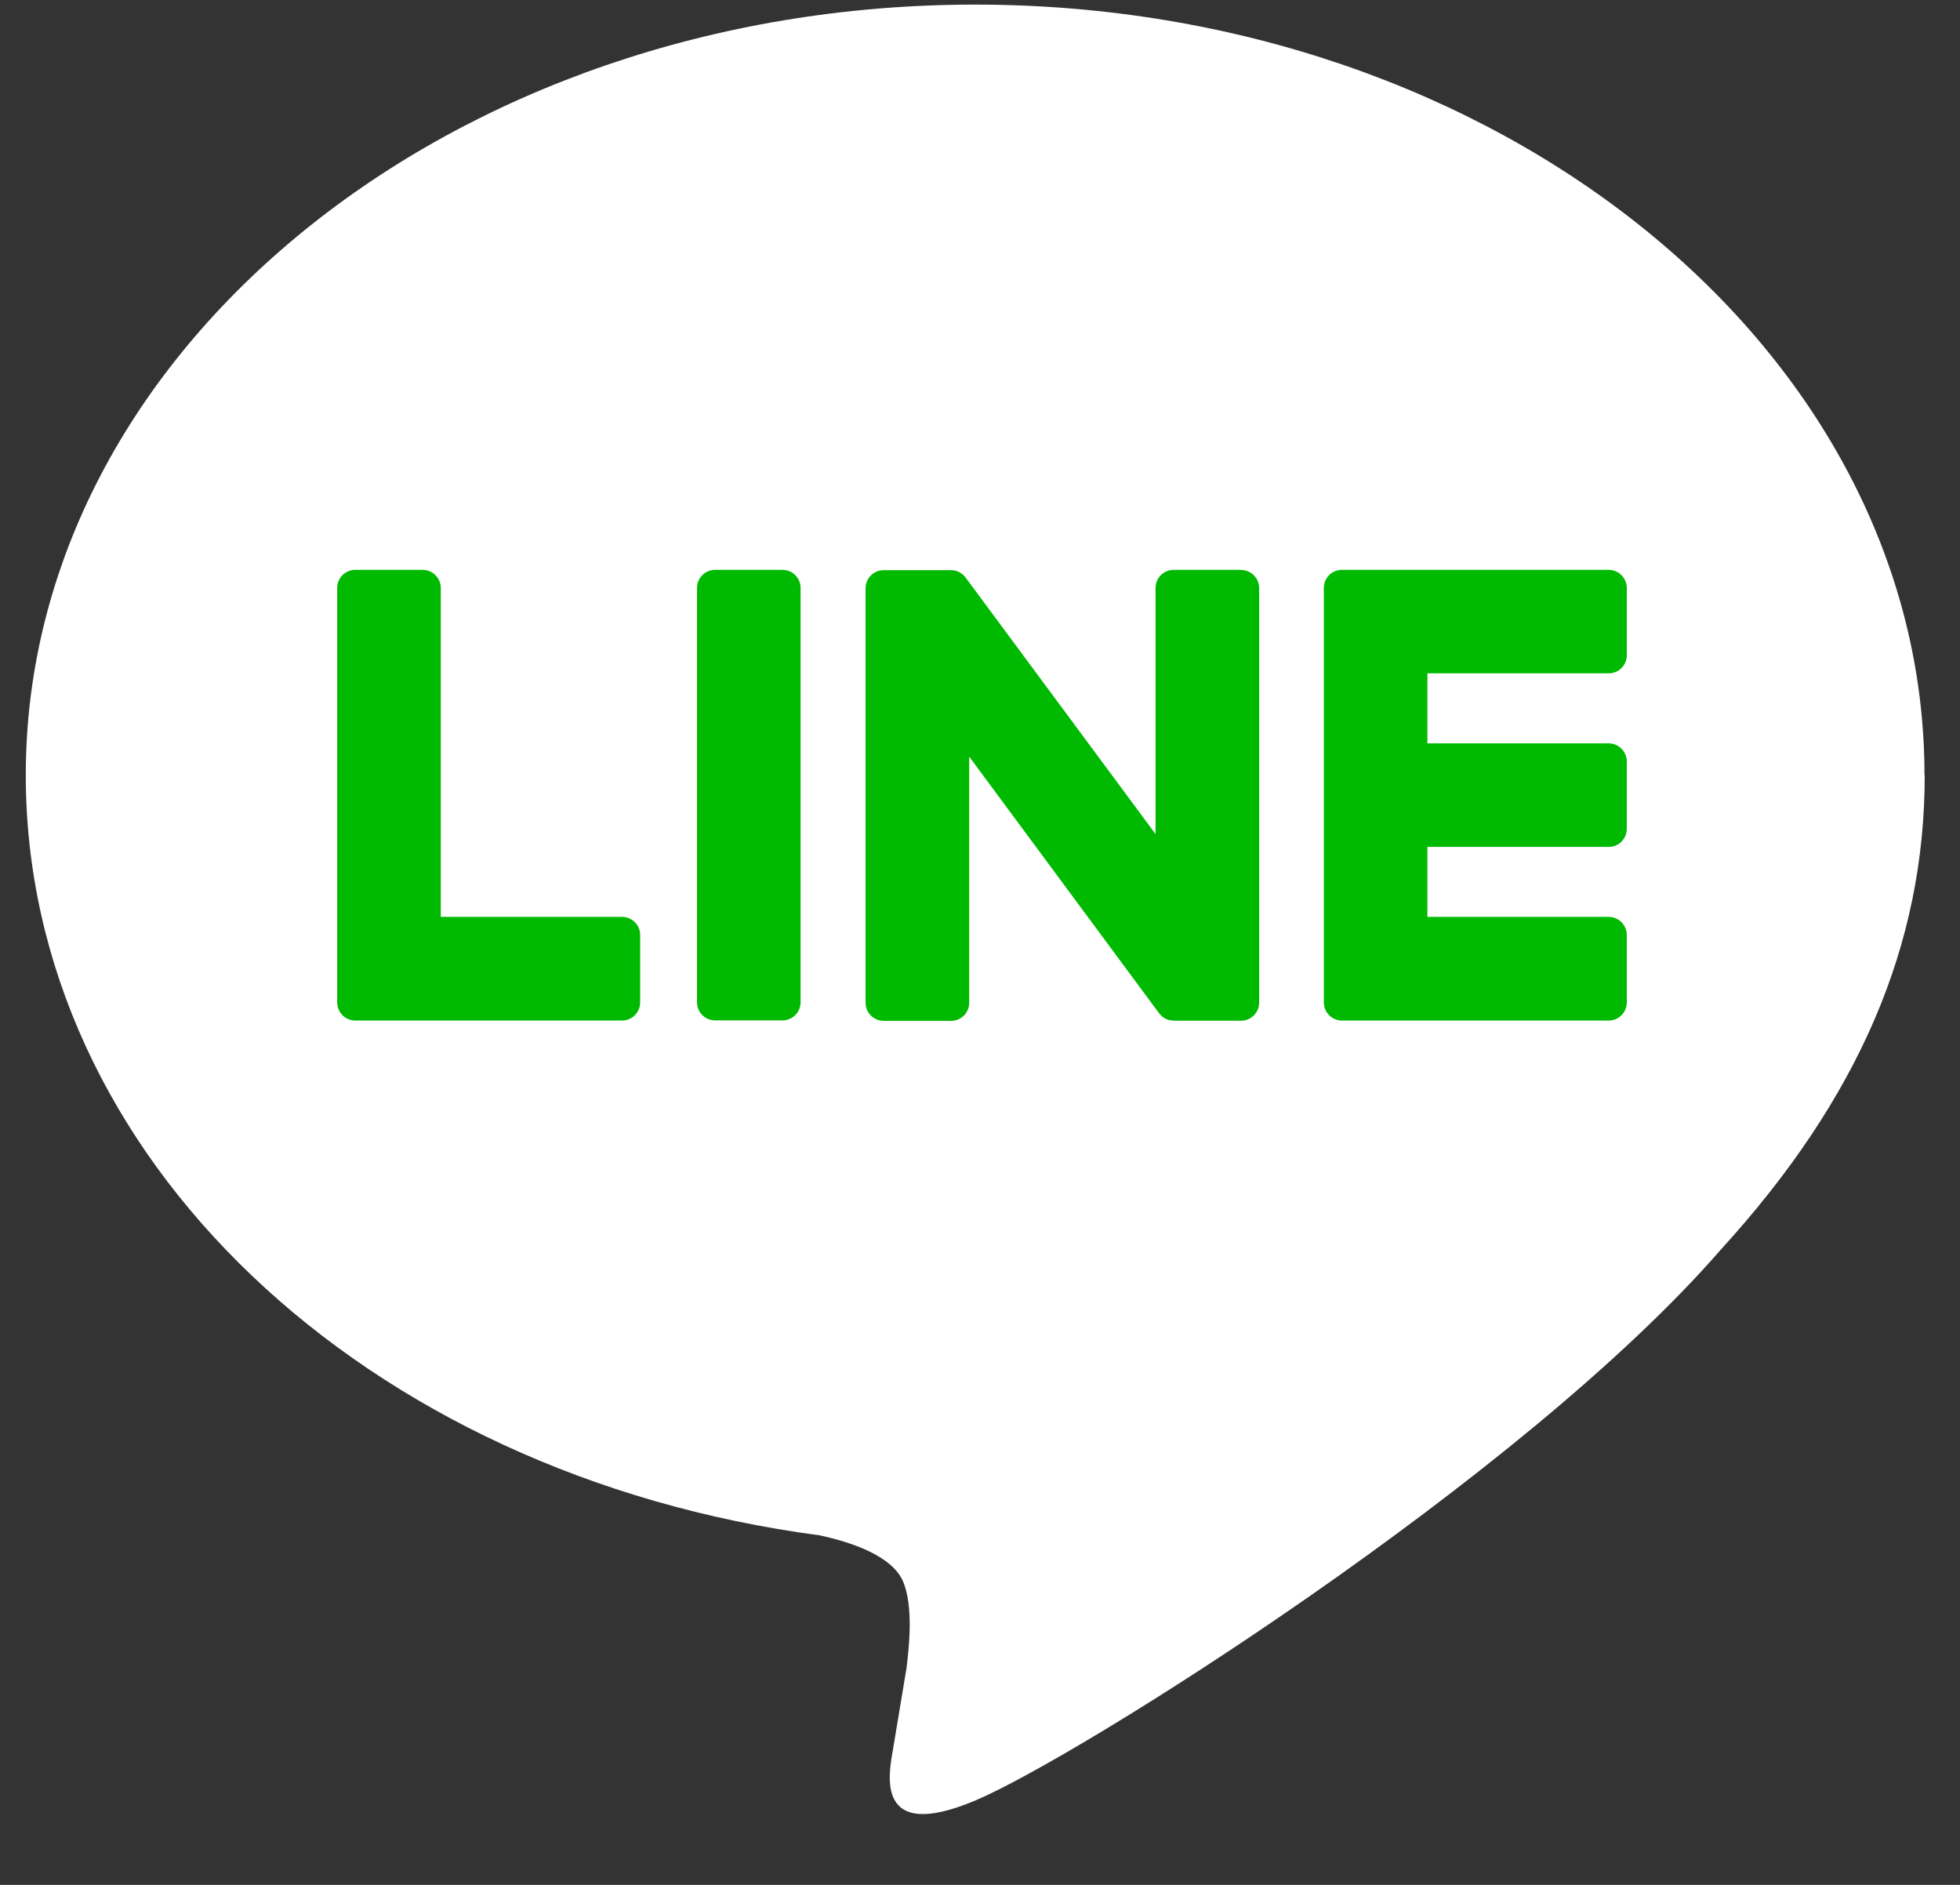
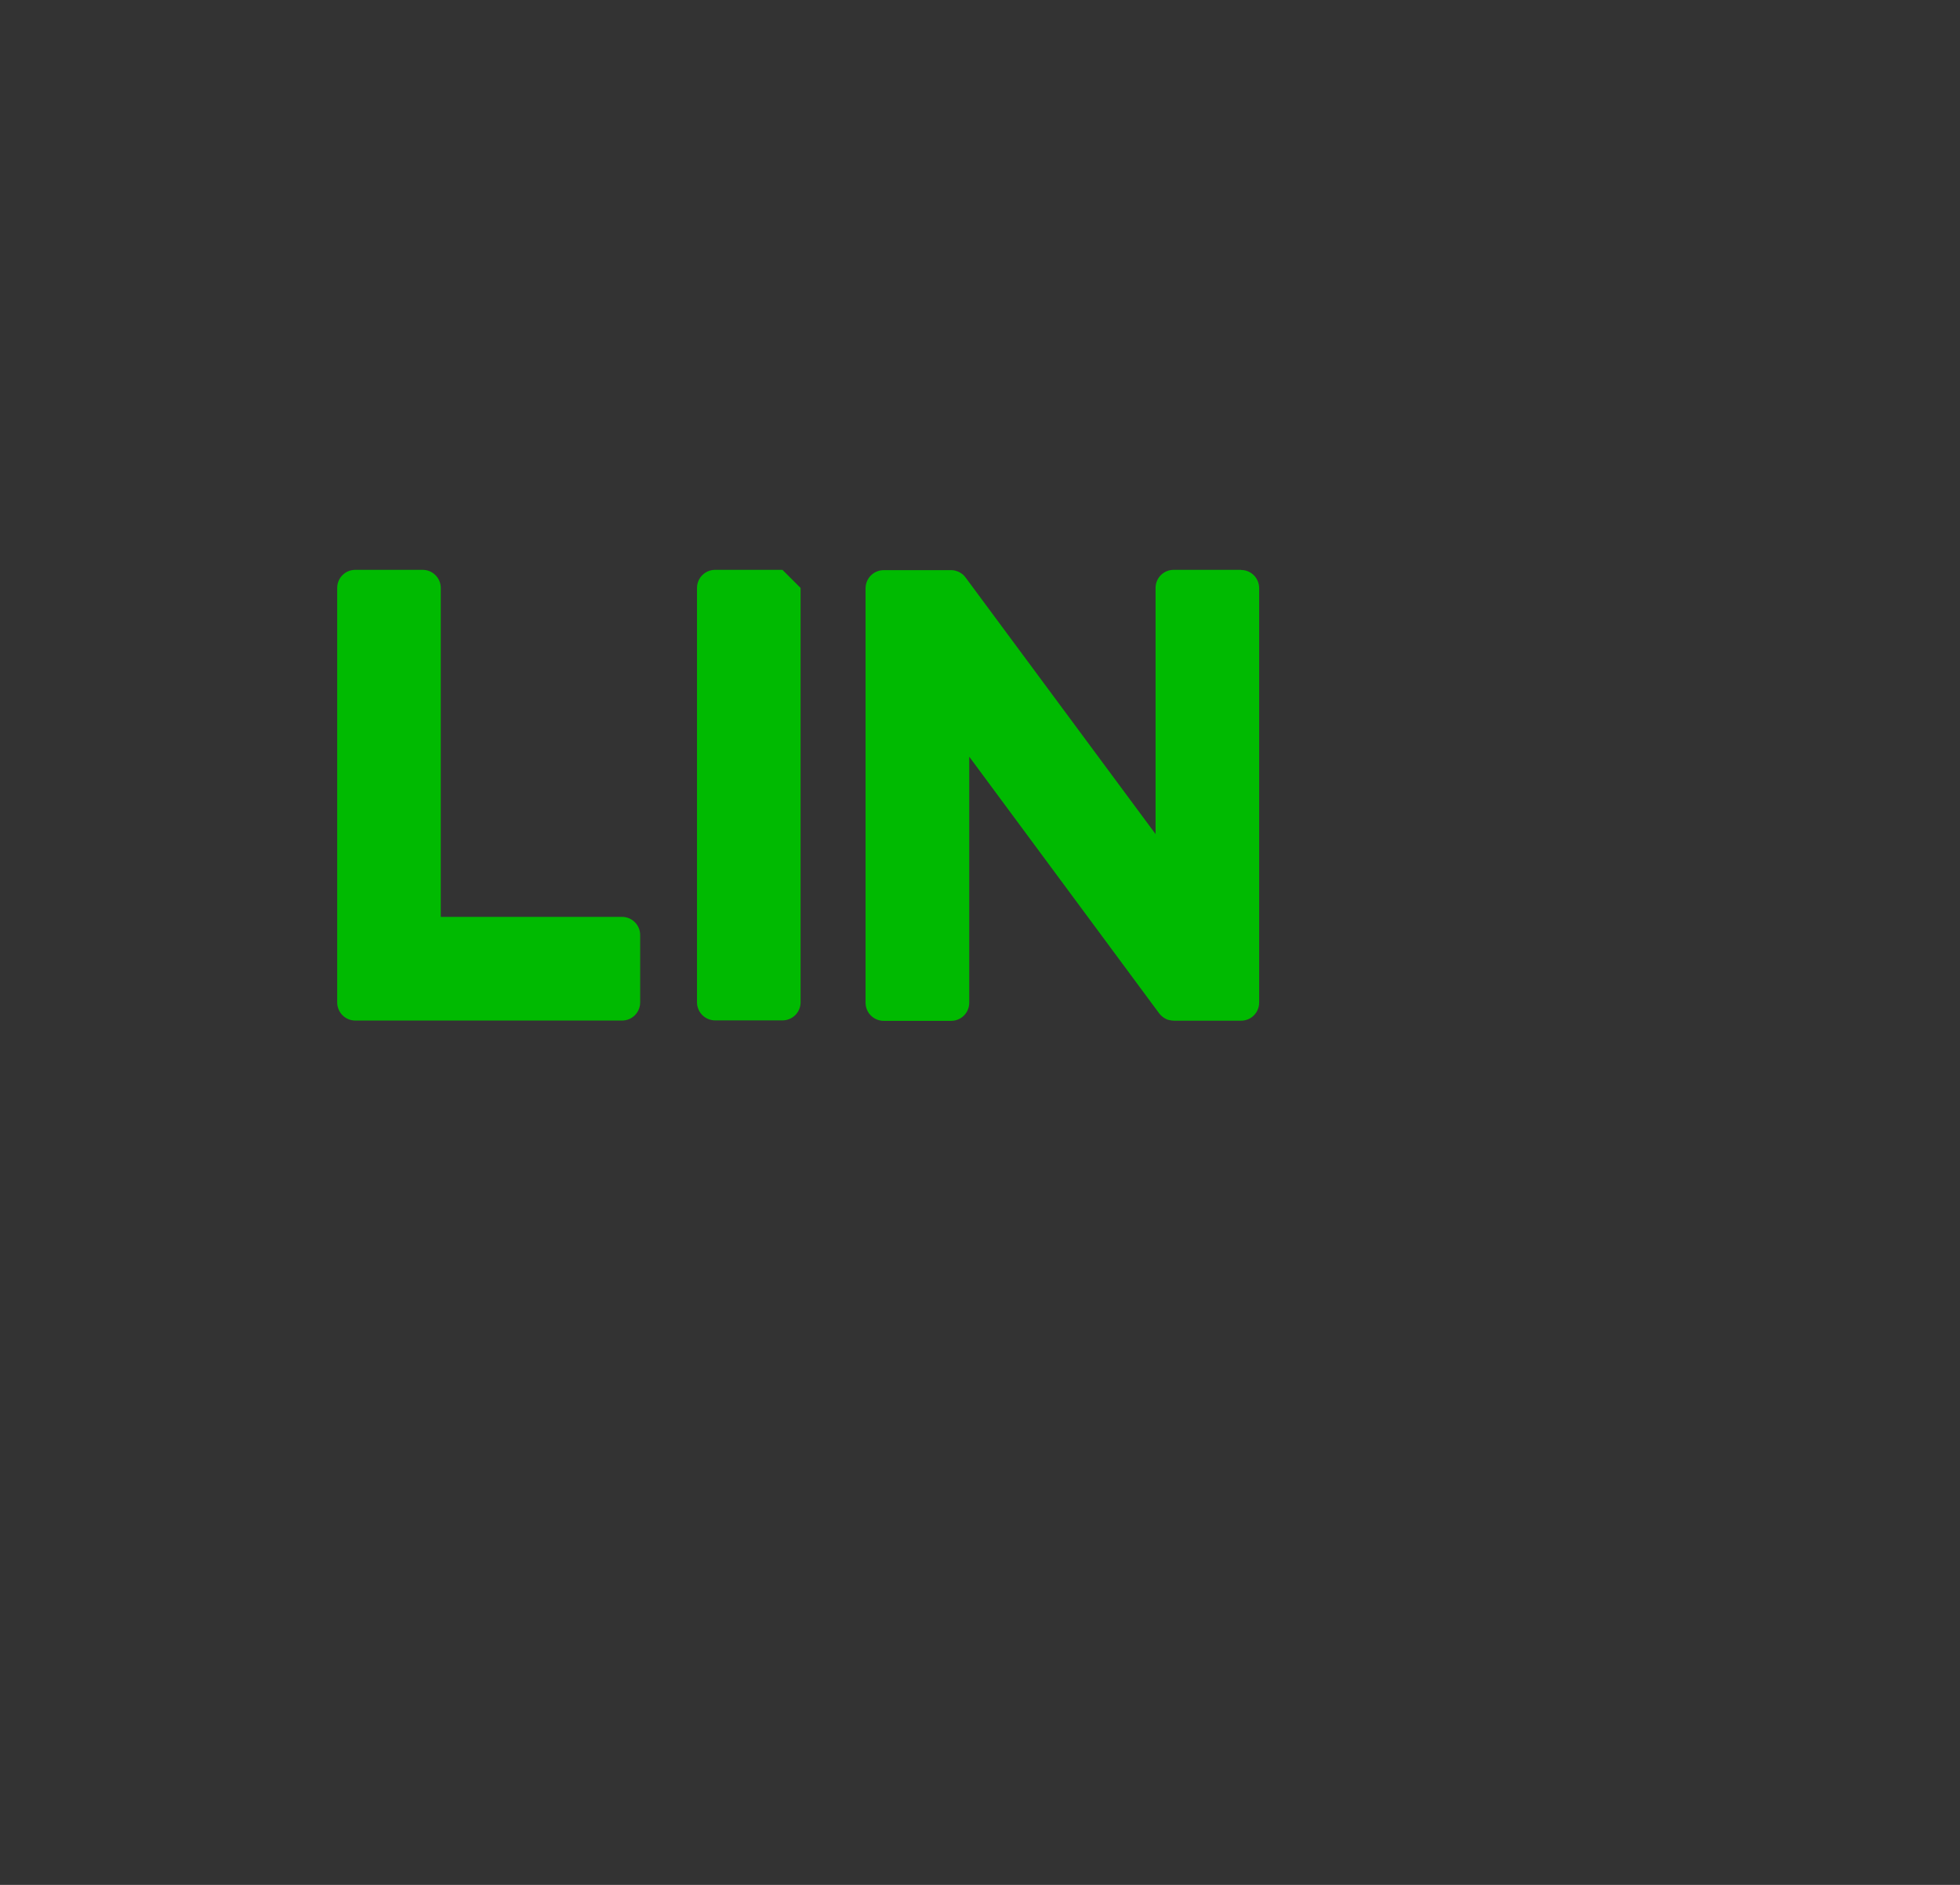
<svg xmlns="http://www.w3.org/2000/svg" width="26" height="25" viewBox="0 0 26 25" fill="none">
  <rect x="0" y="0" width="26" height="25" fill="#333333" stroke="none" />
-   <path d="M25.529 10.281C25.529 4.645 19.879 0.061 12.935 0.061C5.992 0.061 0.342 4.646 0.342 10.281C0.342 15.333 4.822 19.564 10.874 20.364C11.285 20.453 11.842 20.634 11.984 20.986C12.111 21.304 12.066 21.803 12.025 22.125C12.025 22.125 11.878 23.014 11.846 23.202C11.791 23.521 11.592 24.448 12.937 23.881C14.281 23.316 20.189 19.611 22.831 16.57C24.657 14.568 25.532 12.538 25.532 10.282L25.529 10.281Z" fill="white" />
-   <path d="M21.34 13.536C21.473 13.536 21.58 13.428 21.58 13.295V12.401C21.58 12.269 21.471 12.161 21.34 12.161H18.935V11.233H21.34C21.473 11.233 21.58 11.126 21.58 10.992V10.1C21.58 9.968 21.471 9.859 21.34 9.859H18.935V8.931H21.34C21.473 8.931 21.58 8.824 21.58 8.691V7.798C21.58 7.666 21.471 7.558 21.34 7.558H17.801C17.668 7.558 17.561 7.665 17.561 7.798V7.803V13.29V13.295C17.561 13.428 17.668 13.536 17.801 13.536H21.34Z" fill="#00BA01" />
  <path d="M8.252 13.536C8.385 13.536 8.492 13.428 8.492 13.295V12.401C8.492 12.269 8.384 12.161 8.252 12.161H5.847V7.798C5.847 7.666 5.739 7.558 5.607 7.558H4.713C4.58 7.558 4.473 7.665 4.473 7.798V13.29V13.295C4.473 13.428 4.58 13.536 4.713 13.536H8.252Z" fill="#00BA01" />
-   <path d="M10.379 7.558H9.487C9.354 7.558 9.246 7.665 9.246 7.798V13.294C9.246 13.427 9.354 13.534 9.487 13.534H10.379C10.512 13.534 10.62 13.427 10.62 13.294V7.798C10.62 7.665 10.512 7.558 10.379 7.558Z" fill="#00BA01" />
+   <path d="M10.379 7.558H9.487C9.354 7.558 9.246 7.665 9.246 7.798V13.294C9.246 13.427 9.354 13.534 9.487 13.534H10.379C10.512 13.534 10.62 13.427 10.62 13.294V7.798Z" fill="#00BA01" />
  <path d="M16.463 7.558H15.569C15.436 7.558 15.329 7.665 15.329 7.798V11.063L12.814 7.667C12.808 7.659 12.801 7.651 12.795 7.643C12.795 7.643 12.795 7.643 12.793 7.641C12.789 7.637 12.784 7.631 12.779 7.626C12.778 7.625 12.776 7.624 12.775 7.622C12.77 7.619 12.766 7.615 12.762 7.612C12.759 7.611 12.757 7.608 12.755 7.607C12.751 7.604 12.746 7.601 12.742 7.599C12.739 7.598 12.737 7.595 12.735 7.594C12.73 7.592 12.726 7.589 12.722 7.587C12.719 7.586 12.717 7.585 12.714 7.584C12.71 7.581 12.705 7.579 12.7 7.578C12.698 7.578 12.696 7.575 12.692 7.575C12.687 7.574 12.683 7.572 12.678 7.571C12.676 7.571 12.672 7.569 12.67 7.568C12.665 7.568 12.66 7.566 12.656 7.565C12.652 7.565 12.649 7.565 12.645 7.564C12.64 7.564 12.637 7.562 12.632 7.562C12.627 7.562 12.624 7.562 12.619 7.562C12.617 7.562 12.613 7.562 12.611 7.562H11.723C11.59 7.562 11.482 7.67 11.482 7.803V13.3C11.482 13.433 11.59 13.54 11.723 13.54H12.617C12.75 13.54 12.857 13.433 12.857 13.3V10.036L15.374 13.437C15.392 13.461 15.413 13.481 15.437 13.497C15.437 13.497 15.439 13.498 15.439 13.499C15.444 13.502 15.449 13.505 15.455 13.508C15.457 13.51 15.459 13.511 15.462 13.512C15.465 13.514 15.47 13.515 15.474 13.518C15.477 13.52 15.482 13.521 15.485 13.523C15.488 13.523 15.49 13.525 15.492 13.525C15.498 13.527 15.503 13.528 15.509 13.53C15.509 13.53 15.511 13.53 15.512 13.53C15.533 13.534 15.554 13.538 15.575 13.538H16.463C16.596 13.538 16.703 13.431 16.703 13.297V7.801C16.703 7.667 16.596 7.56 16.463 7.56V7.558Z" fill="#00BA01" />
</svg>